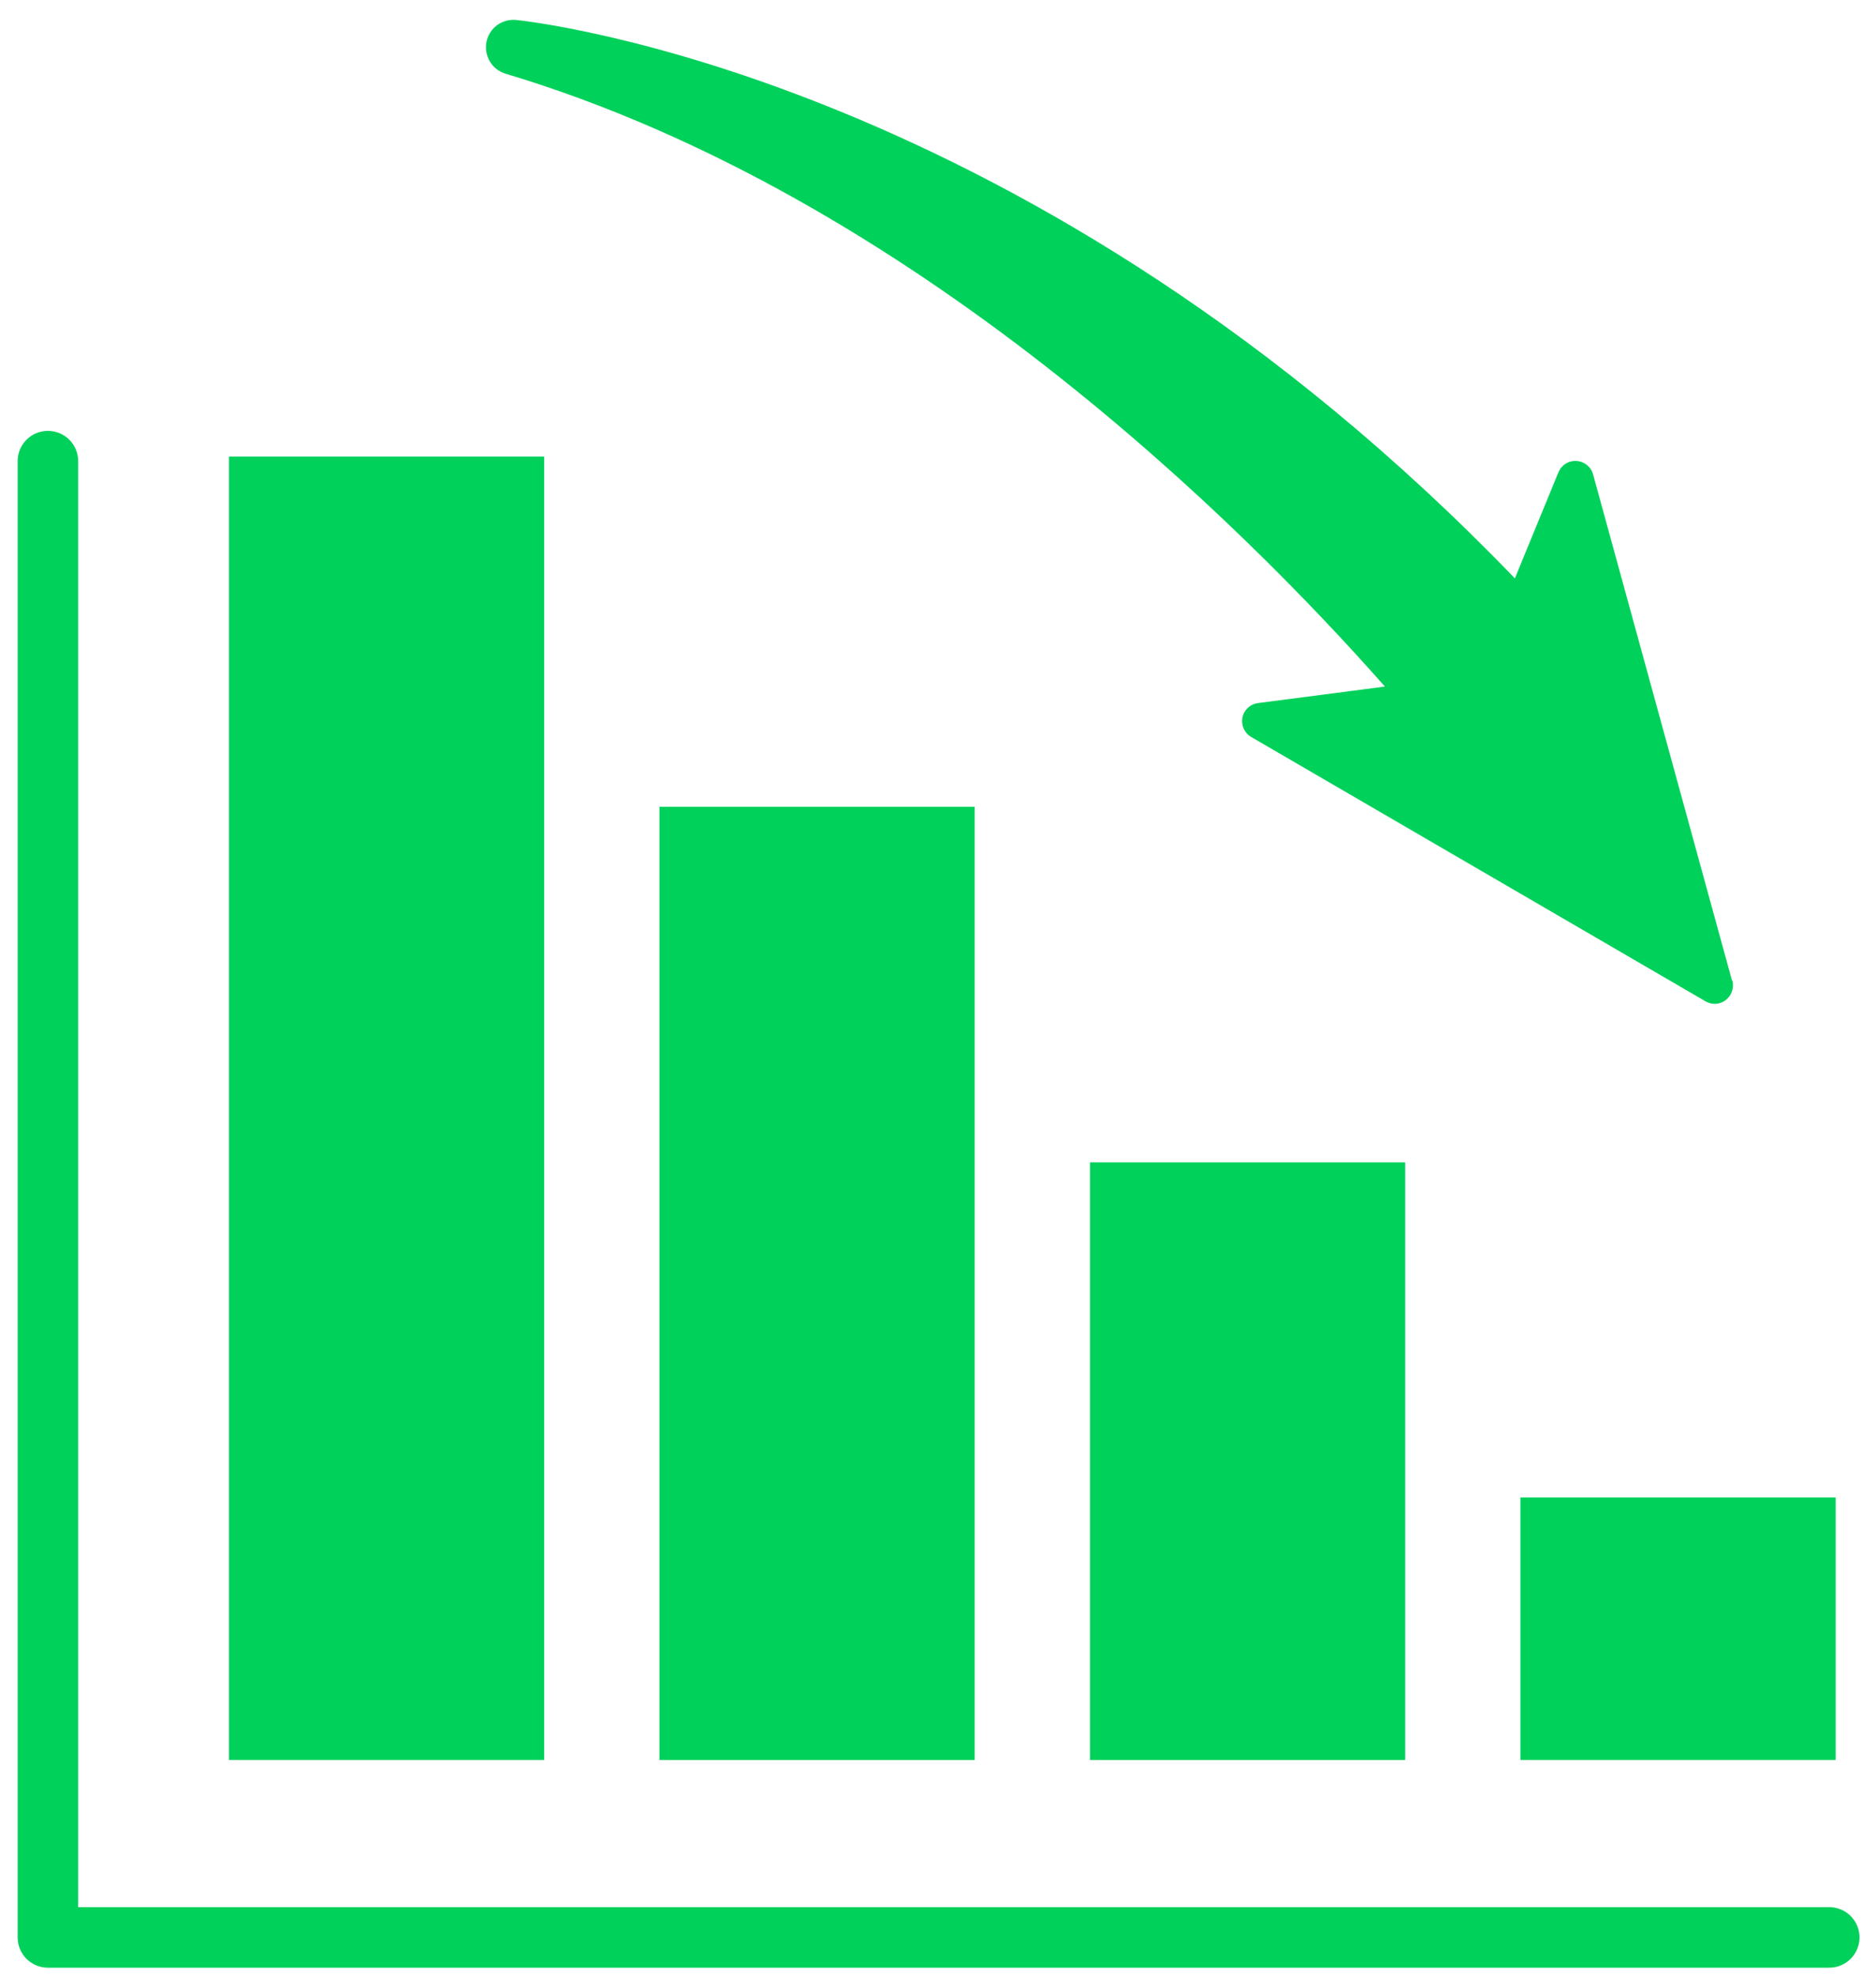
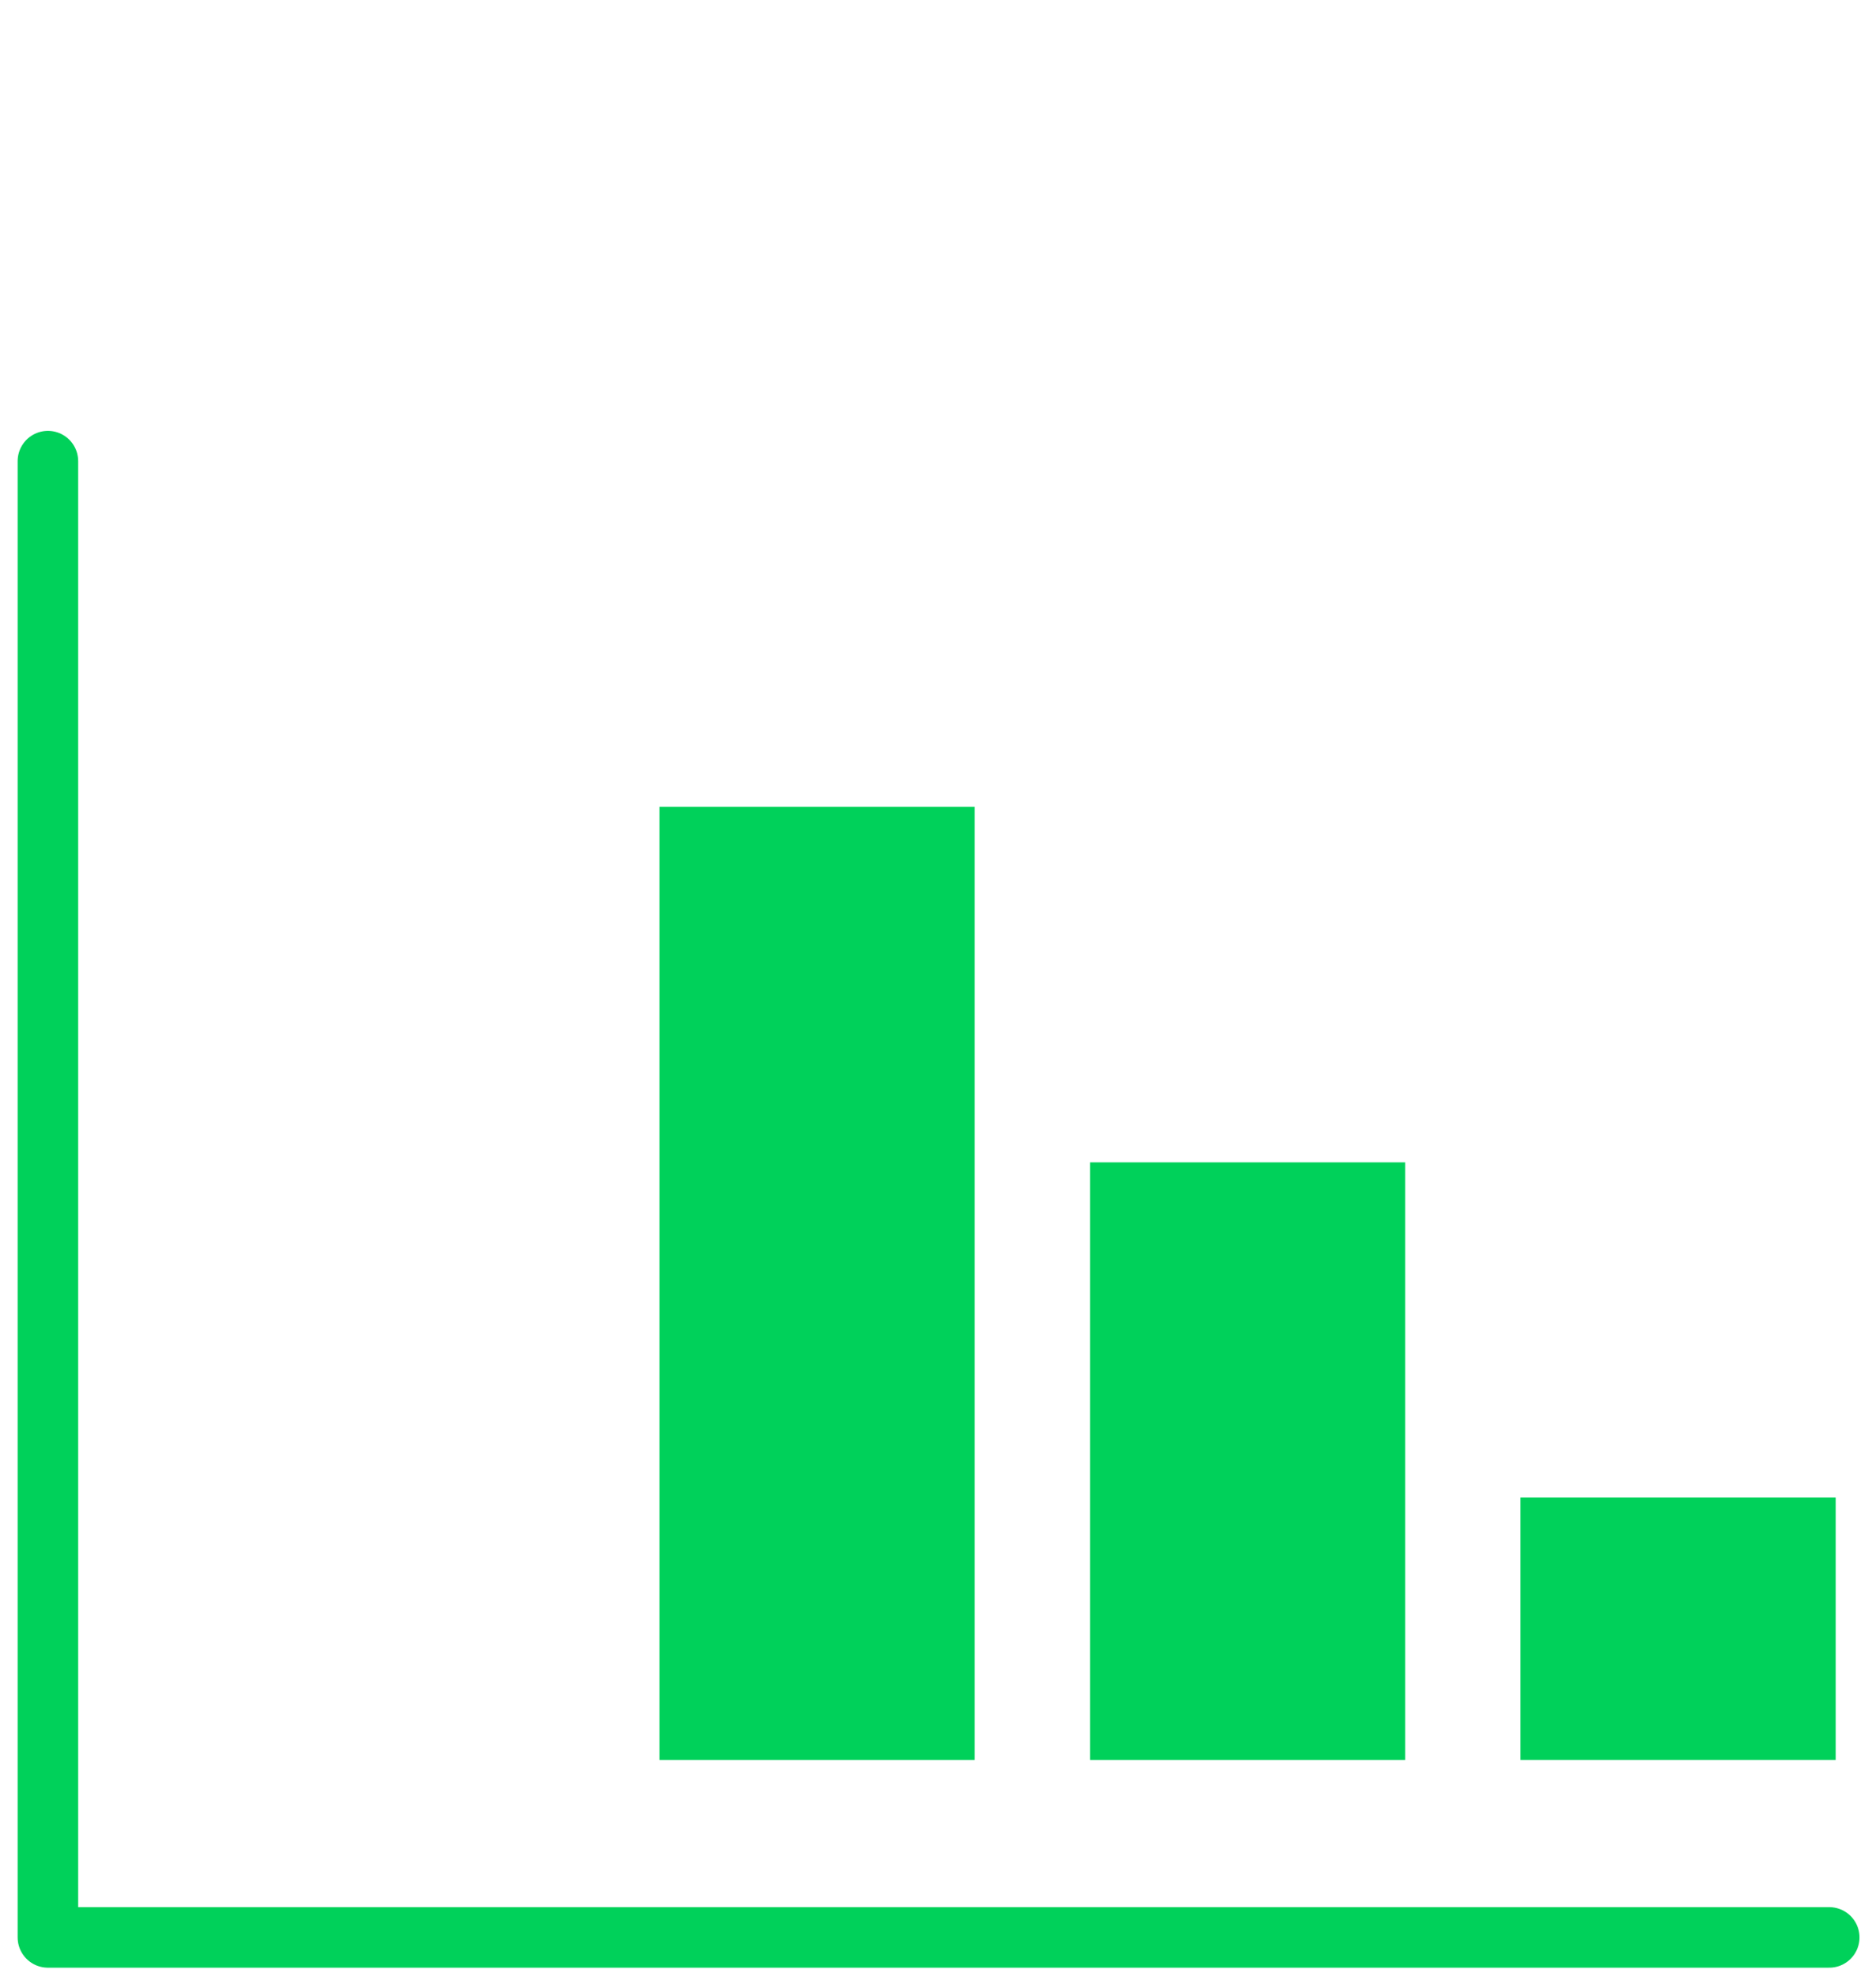
<svg xmlns="http://www.w3.org/2000/svg" width="93" height="98" viewBox="0 0 93 98" fill="none">
-   <path d="M26.977 22.63H11.352V87.227H26.977V22.63Z" fill="#00D15A" />
  <path d="M48.317 39.985H32.691V87.228H48.317V39.985Z" fill="#00D15A" />
  <path d="M69.661 57.609H54.035V87.228H69.661V57.609Z" fill="#00D15A" />
  <path d="M91.001 74.219H75.375V87.227H91.001V74.219Z" fill="#00D15A" />
-   <path d="M85.864 48.607L78.975 23.512C78.875 23.139 78.538 22.866 78.156 22.848C77.746 22.821 77.409 23.048 77.255 23.412L75.098 28.666C51.245 3.906 26.682 1.107 25.59 0.989C24.881 0.925 24.253 1.389 24.116 2.079C23.98 2.77 24.389 3.452 25.062 3.652C45.33 9.733 61.693 26.139 68.655 34.028L62.366 34.846C61.984 34.892 61.665 35.182 61.593 35.564C61.52 35.946 61.693 36.337 62.029 36.528L84.544 49.625C84.69 49.707 84.845 49.752 84.999 49.752C85.2 49.752 85.391 49.689 85.555 49.562C85.846 49.334 85.973 48.953 85.882 48.598L85.864 48.607Z" fill="#00D15A" />
  <path d="M2.375 22.855V96.023H90.682" stroke="#00D15A" stroke-width="3" stroke-linecap="round" stroke-linejoin="round" />
</svg>